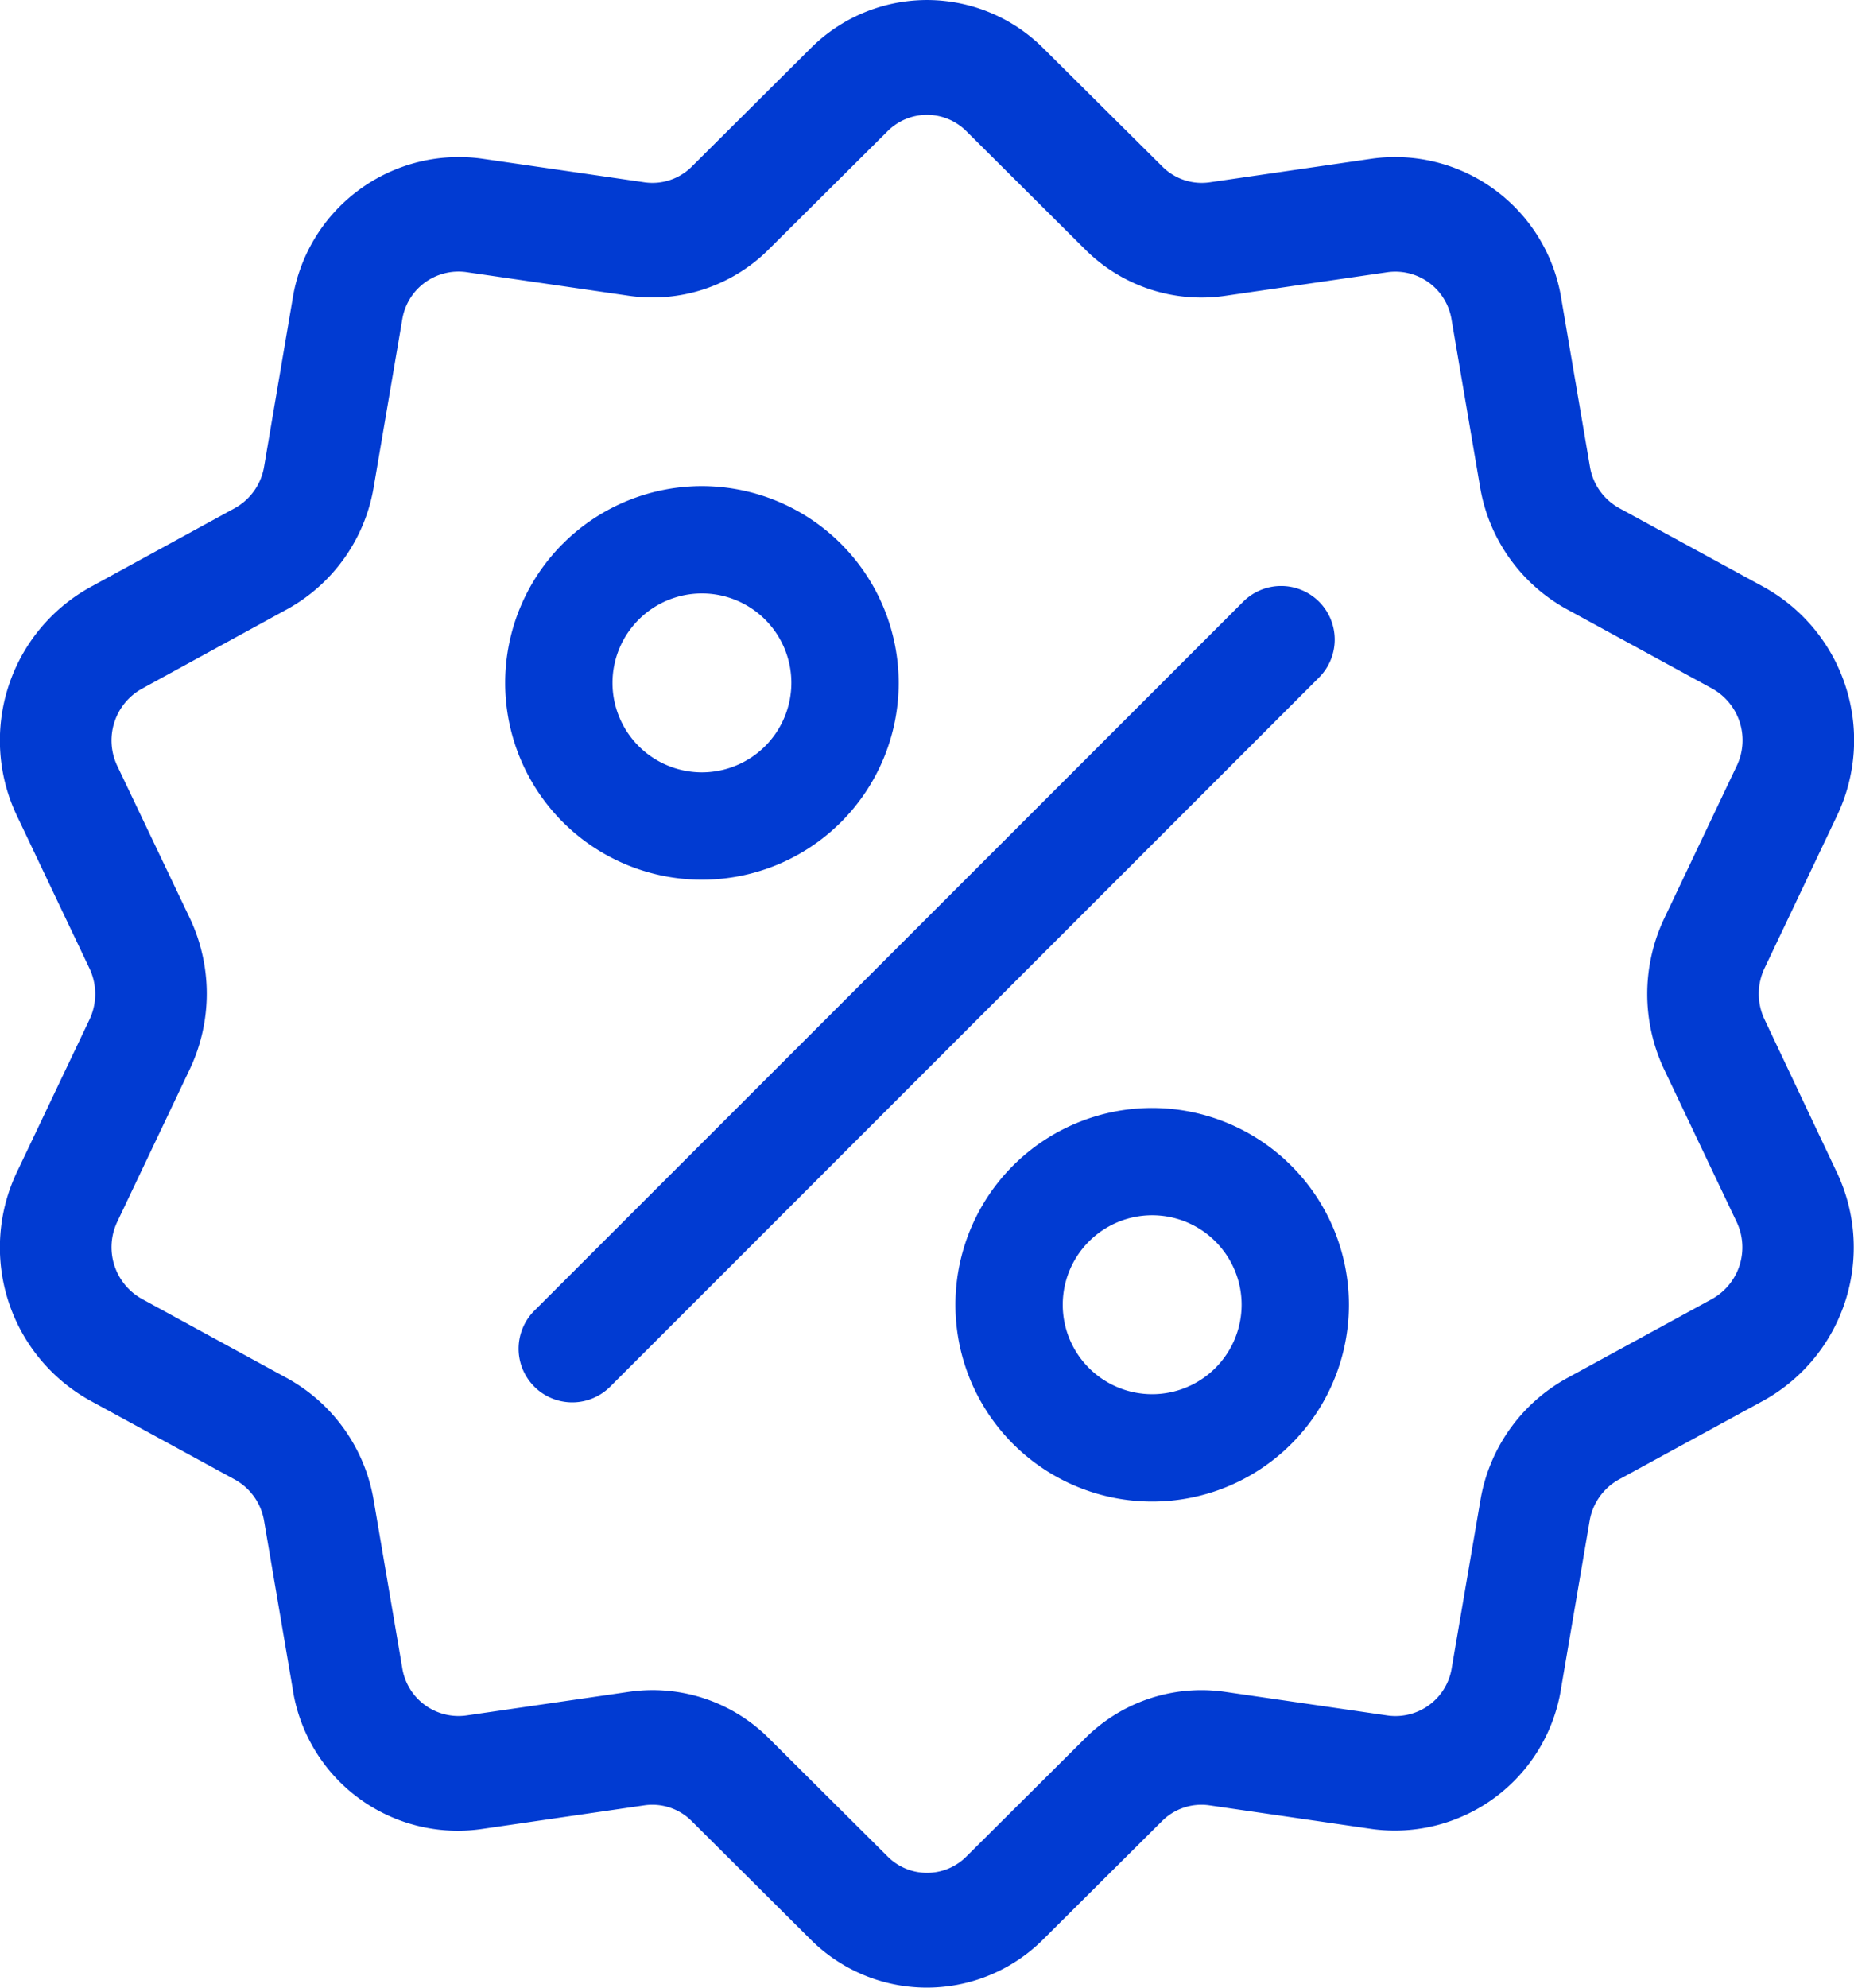
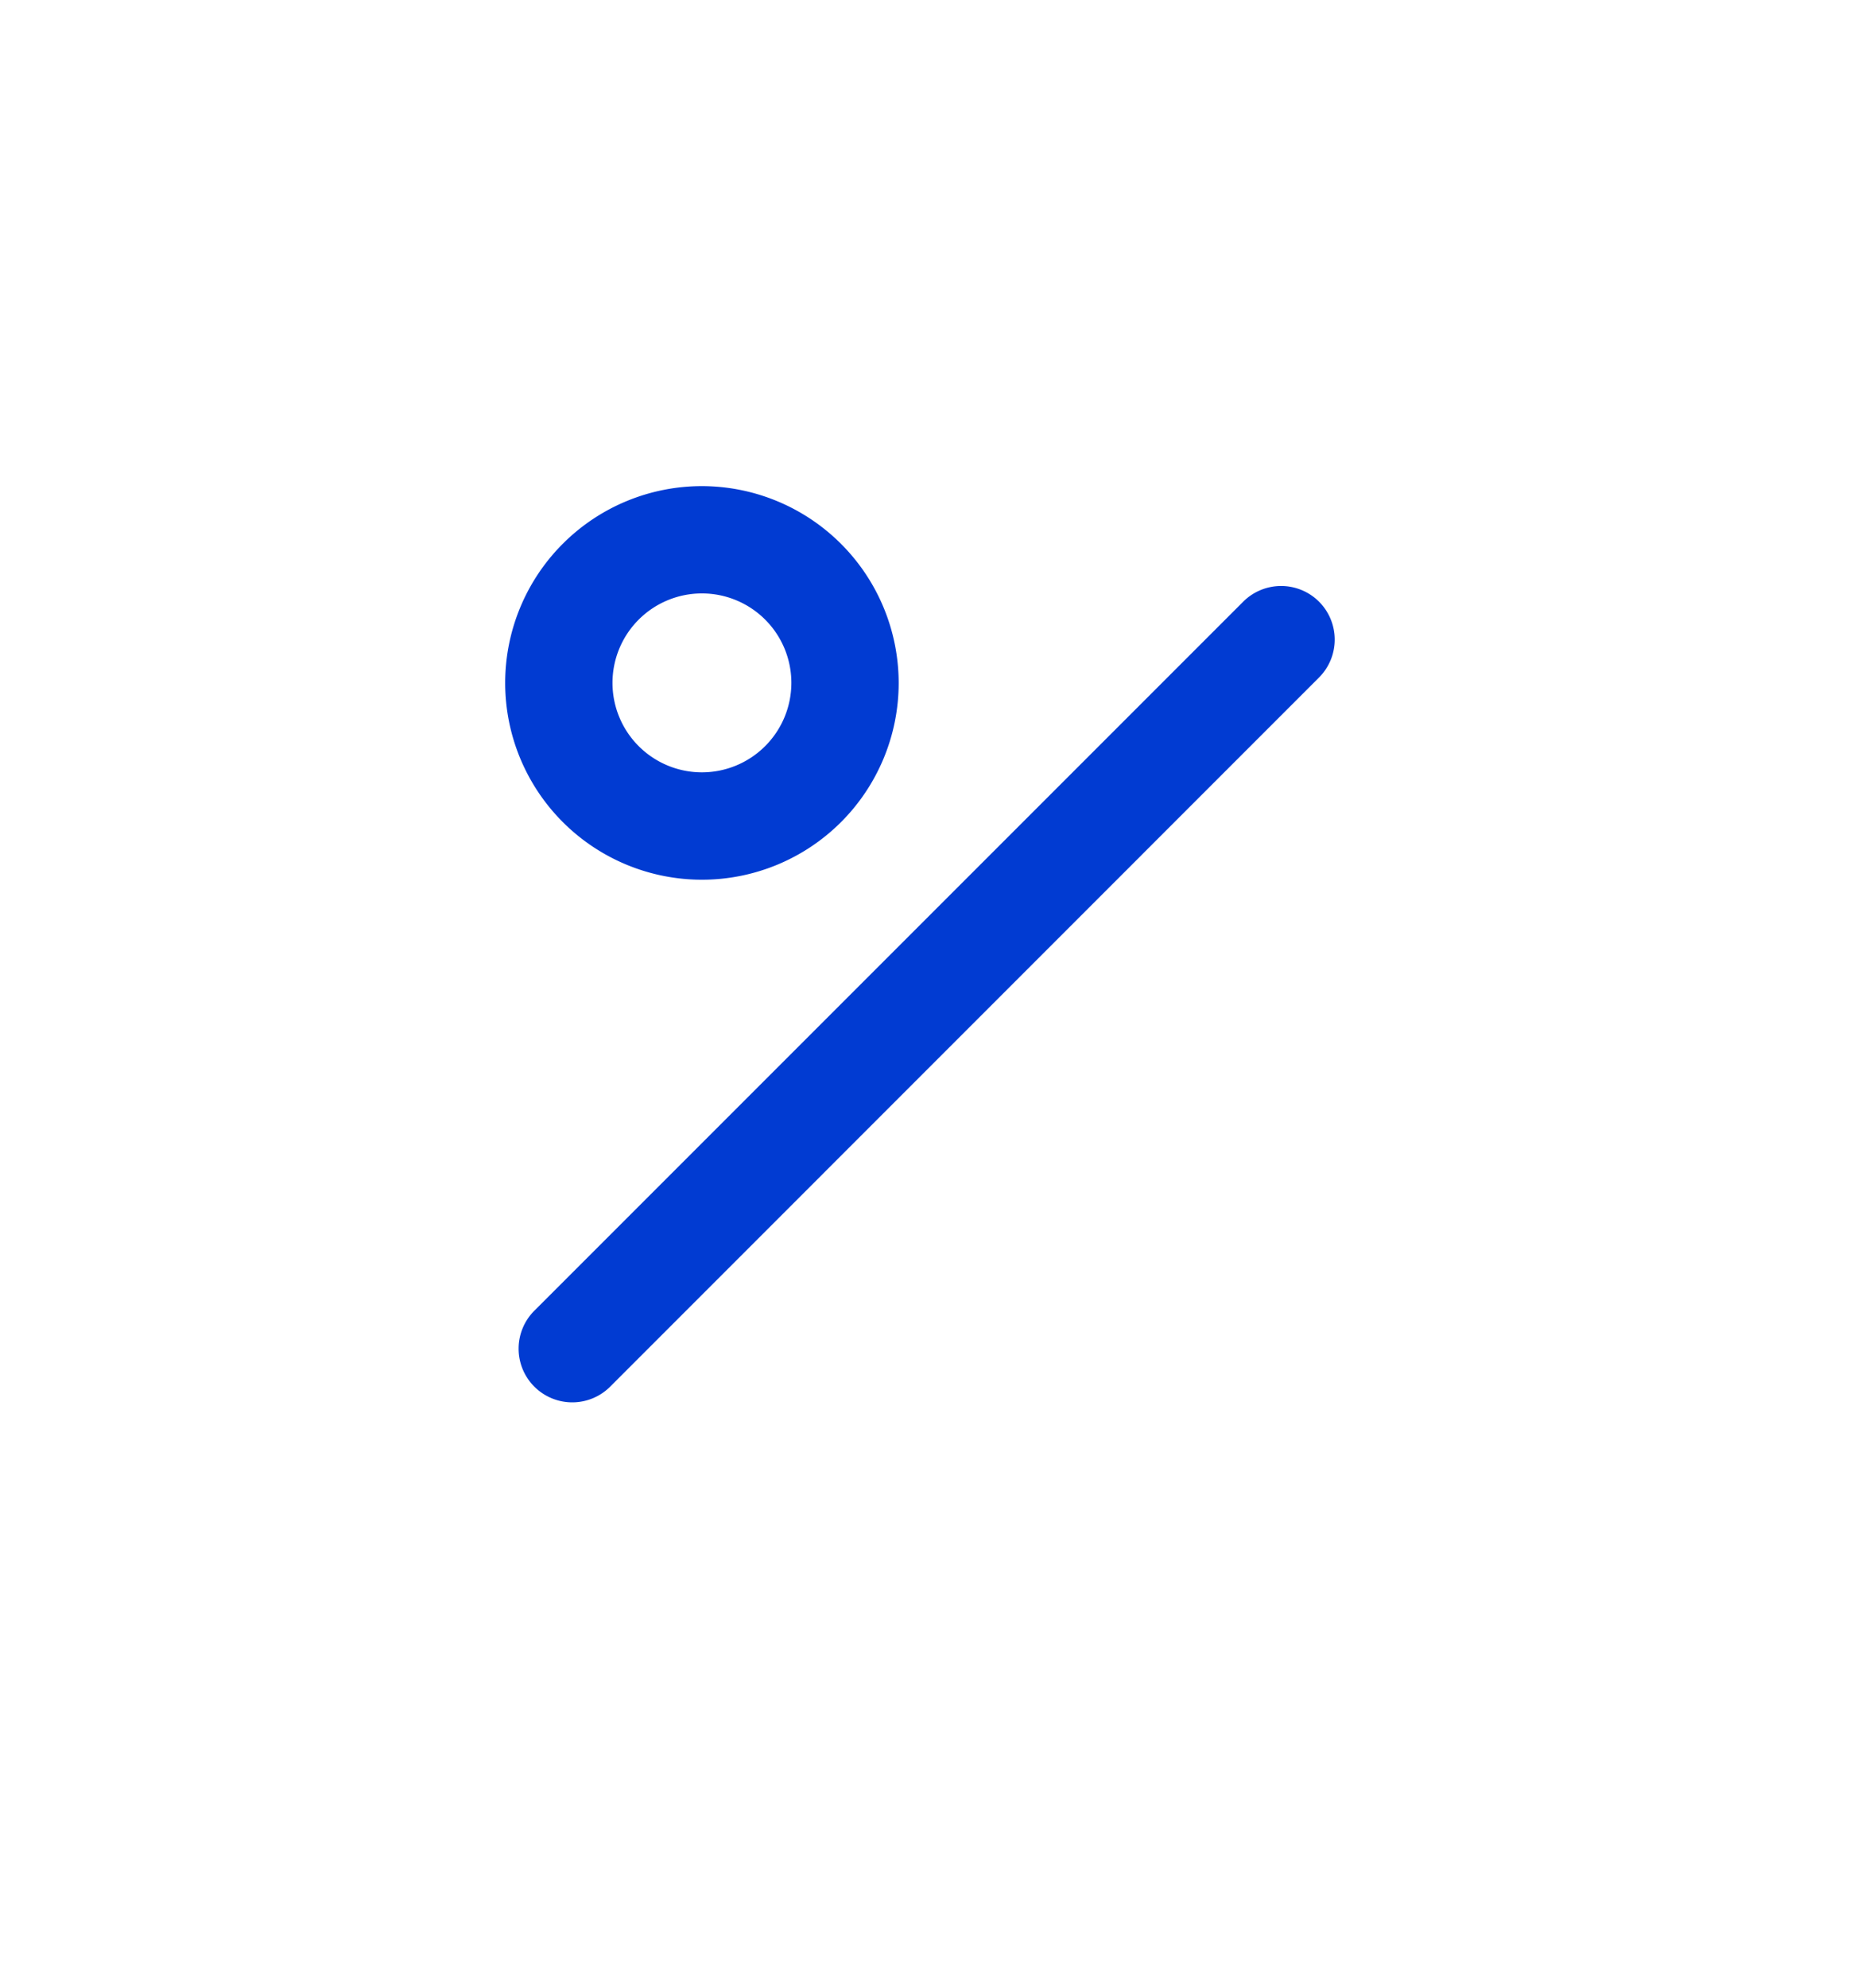
<svg xmlns="http://www.w3.org/2000/svg" width="50.829" height="54.479" viewBox="0 0 50.829 54.479">
  <g id="discount" transform="translate(-10.359 0.002)">
    <g id="Group_18823" data-name="Group 18823" transform="translate(10.359 -0.002)">
      <g id="Group_18822" data-name="Group 18822" transform="translate(0 0)">
-         <path id="Path_33809" data-name="Path 33809" d="M58.737,27.943a1.637,1.637,0,0,1,0-1.411l1.976-4.157a4.8,4.8,0,0,0-1.984-6.28l-3.974-2.168a1.594,1.594,0,0,1-.807-1.142l-.777-4.557a4.617,4.617,0,0,0-5.195-3.881l-4.454.648a1.526,1.526,0,0,1-1.3-.436L38.984,1.342a4.508,4.508,0,0,0-6.421,0L29.33,4.559a1.526,1.526,0,0,1-1.3.436L23.57,4.347a4.616,4.616,0,0,0-5.195,3.881L17.6,12.785a1.6,1.6,0,0,1-.806,1.142L12.818,16.1a4.8,4.8,0,0,0-1.984,6.28l1.976,4.157a1.637,1.637,0,0,1,0,1.411L10.834,32.1a4.8,4.8,0,0,0,1.984,6.28l3.974,2.168A1.594,1.594,0,0,1,17.6,41.69l.777,4.557a4.579,4.579,0,0,0,5.195,3.881l4.454-.648a1.525,1.525,0,0,1,1.3.436l3.233,3.217a4.508,4.508,0,0,0,6.421,0l3.233-3.217a1.527,1.527,0,0,1,1.3-.436l4.454.648a4.616,4.616,0,0,0,5.195-3.881l.777-4.557a1.6,1.6,0,0,1,.806-1.142l3.974-2.168a4.8,4.8,0,0,0,1.984-6.28ZM57.3,35.6l-3.974,2.168a4.712,4.712,0,0,0-2.384,3.374L50.162,45.7A1.562,1.562,0,0,1,48.4,47.018L43.95,46.37a4.508,4.508,0,0,0-3.857,1.289l-3.233,3.217a1.525,1.525,0,0,1-2.172,0l-3.233-3.217A4.505,4.505,0,0,0,27.6,46.369l-4.454.648A1.562,1.562,0,0,1,21.385,45.7l-.777-4.557a4.711,4.711,0,0,0-2.384-3.374L14.25,35.6a1.622,1.622,0,0,1-.671-2.125l1.976-4.157a4.839,4.839,0,0,0,0-4.171L13.579,21a1.622,1.622,0,0,1,.671-2.125L18.224,16.7a4.712,4.712,0,0,0,2.384-3.374l.777-4.557a1.562,1.562,0,0,1,1.757-1.313l4.454.648a4.509,4.509,0,0,0,3.857-1.289L34.687,3.6a1.525,1.525,0,0,1,2.172,0l3.233,3.217A4.508,4.508,0,0,0,43.95,8.106L48.4,7.458a1.562,1.562,0,0,1,1.757,1.313l.777,4.557A4.711,4.711,0,0,0,53.322,16.7L57.3,18.871A1.622,1.622,0,0,1,57.968,21l-1.976,4.157a4.839,4.839,0,0,0,0,4.171l1.976,4.157A1.622,1.622,0,0,1,57.3,35.6Z" transform="translate(-10.359 0.002)" fill="#013bd2" />
-       </g>
+         </g>
    </g>
    <g id="Group_18825" data-name="Group 18825" transform="translate(24.594 16.059)">
      <g id="Group_18824" data-name="Group 18824">
        <path id="Path_33810" data-name="Path 33810" d="M165.719,144.222a1.471,1.471,0,0,0-2.08,0l-19.416,19.416a1.471,1.471,0,1,0,2.08,2.08L165.718,146.3A1.471,1.471,0,0,0,165.719,144.222Z" transform="translate(-143.791 -143.791)" fill="#013bd2" />
      </g>
    </g>
    <g id="Group_18827" data-name="Group 18827" transform="translate(24.205 13.322)">
      <g id="Group_18826" data-name="Group 18826">
        <path id="Path_33811" data-name="Path 33811" d="M148.2,123.116a5.394,5.394,0,1,0,5.394,5.394A5.4,5.4,0,0,0,148.2,123.116Zm0,7.845a2.452,2.452,0,1,1,2.452-2.452A2.454,2.454,0,0,1,148.2,130.961Z" transform="translate(-142.802 -123.116)" fill="#013bd2" />
      </g>
    </g>
    <g id="Group_18829" data-name="Group 18829" transform="translate(36.554 30.366)">
      <g id="Group_18828" data-name="Group 18828">
-         <path id="Path_33812" data-name="Path 33812" d="M266.316,280.61A5.394,5.394,0,1,0,271.709,286,5.4,5.4,0,0,0,266.316,280.61Zm0,7.845A2.452,2.452,0,1,1,268.767,286,2.454,2.454,0,0,1,266.316,288.455Z" transform="translate(-260.922 -280.61)" fill="#013bd2" />
-       </g>
+         </g>
    </g>
  </g>
</svg>